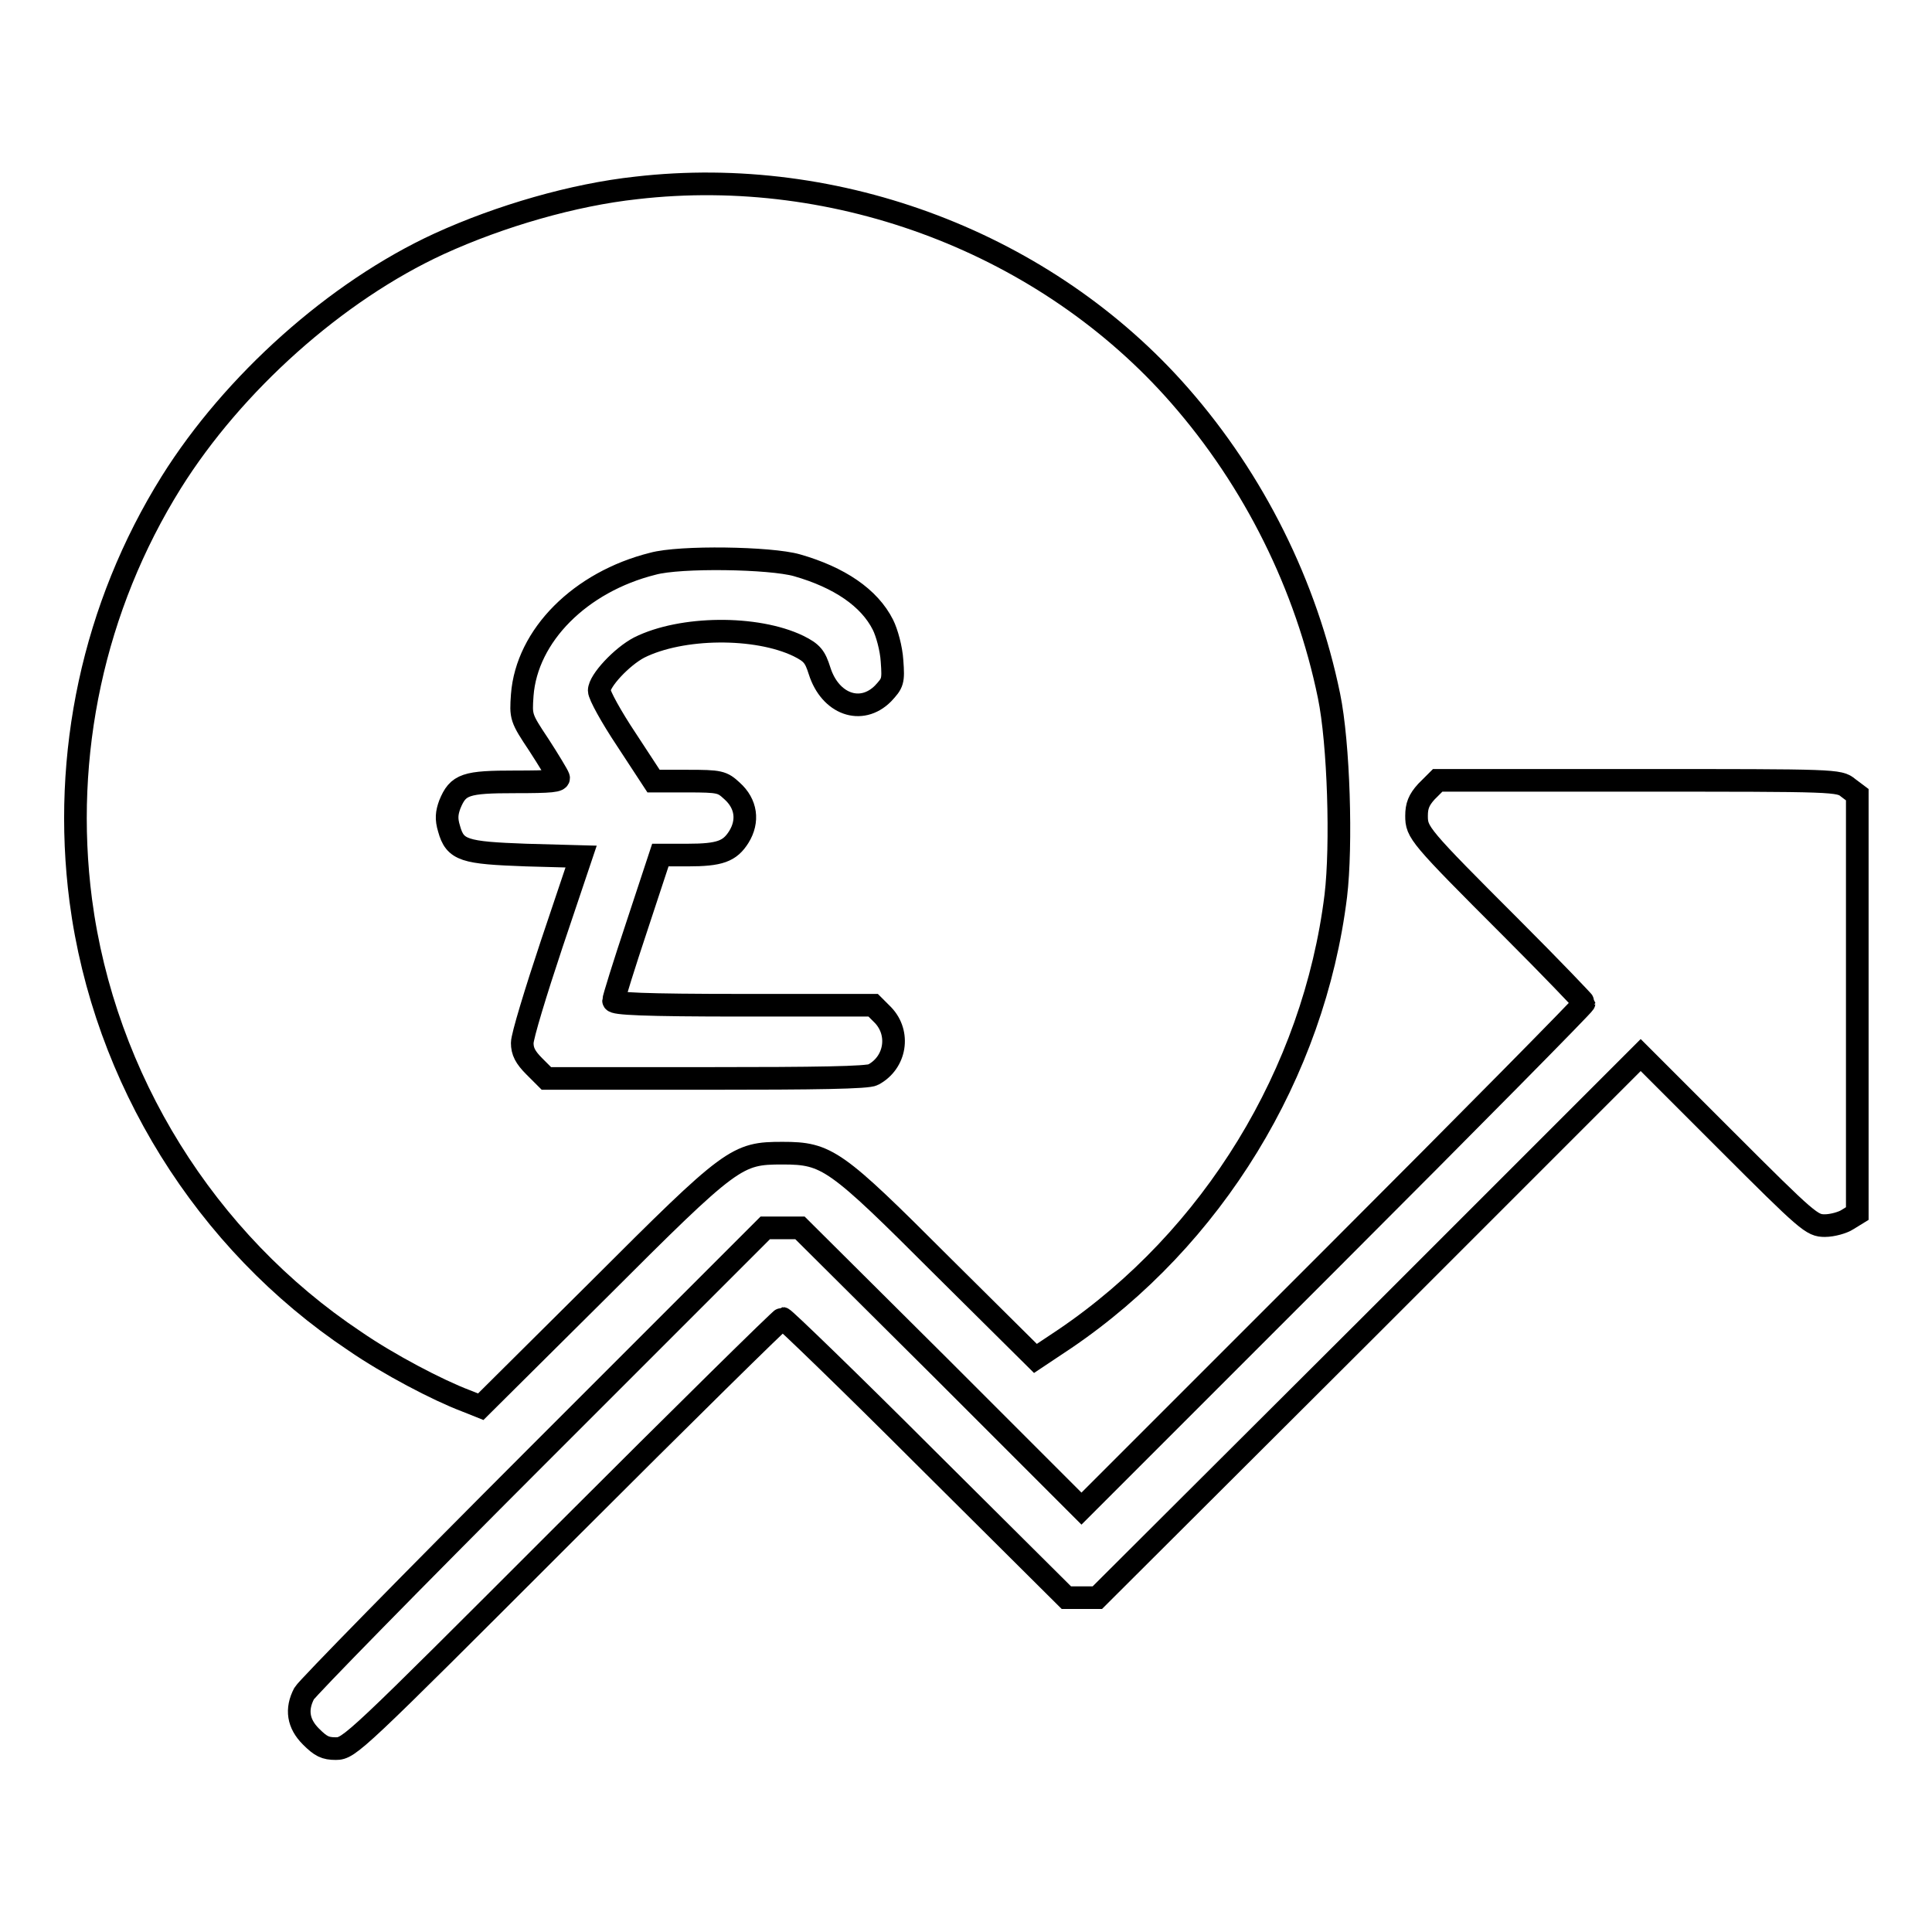
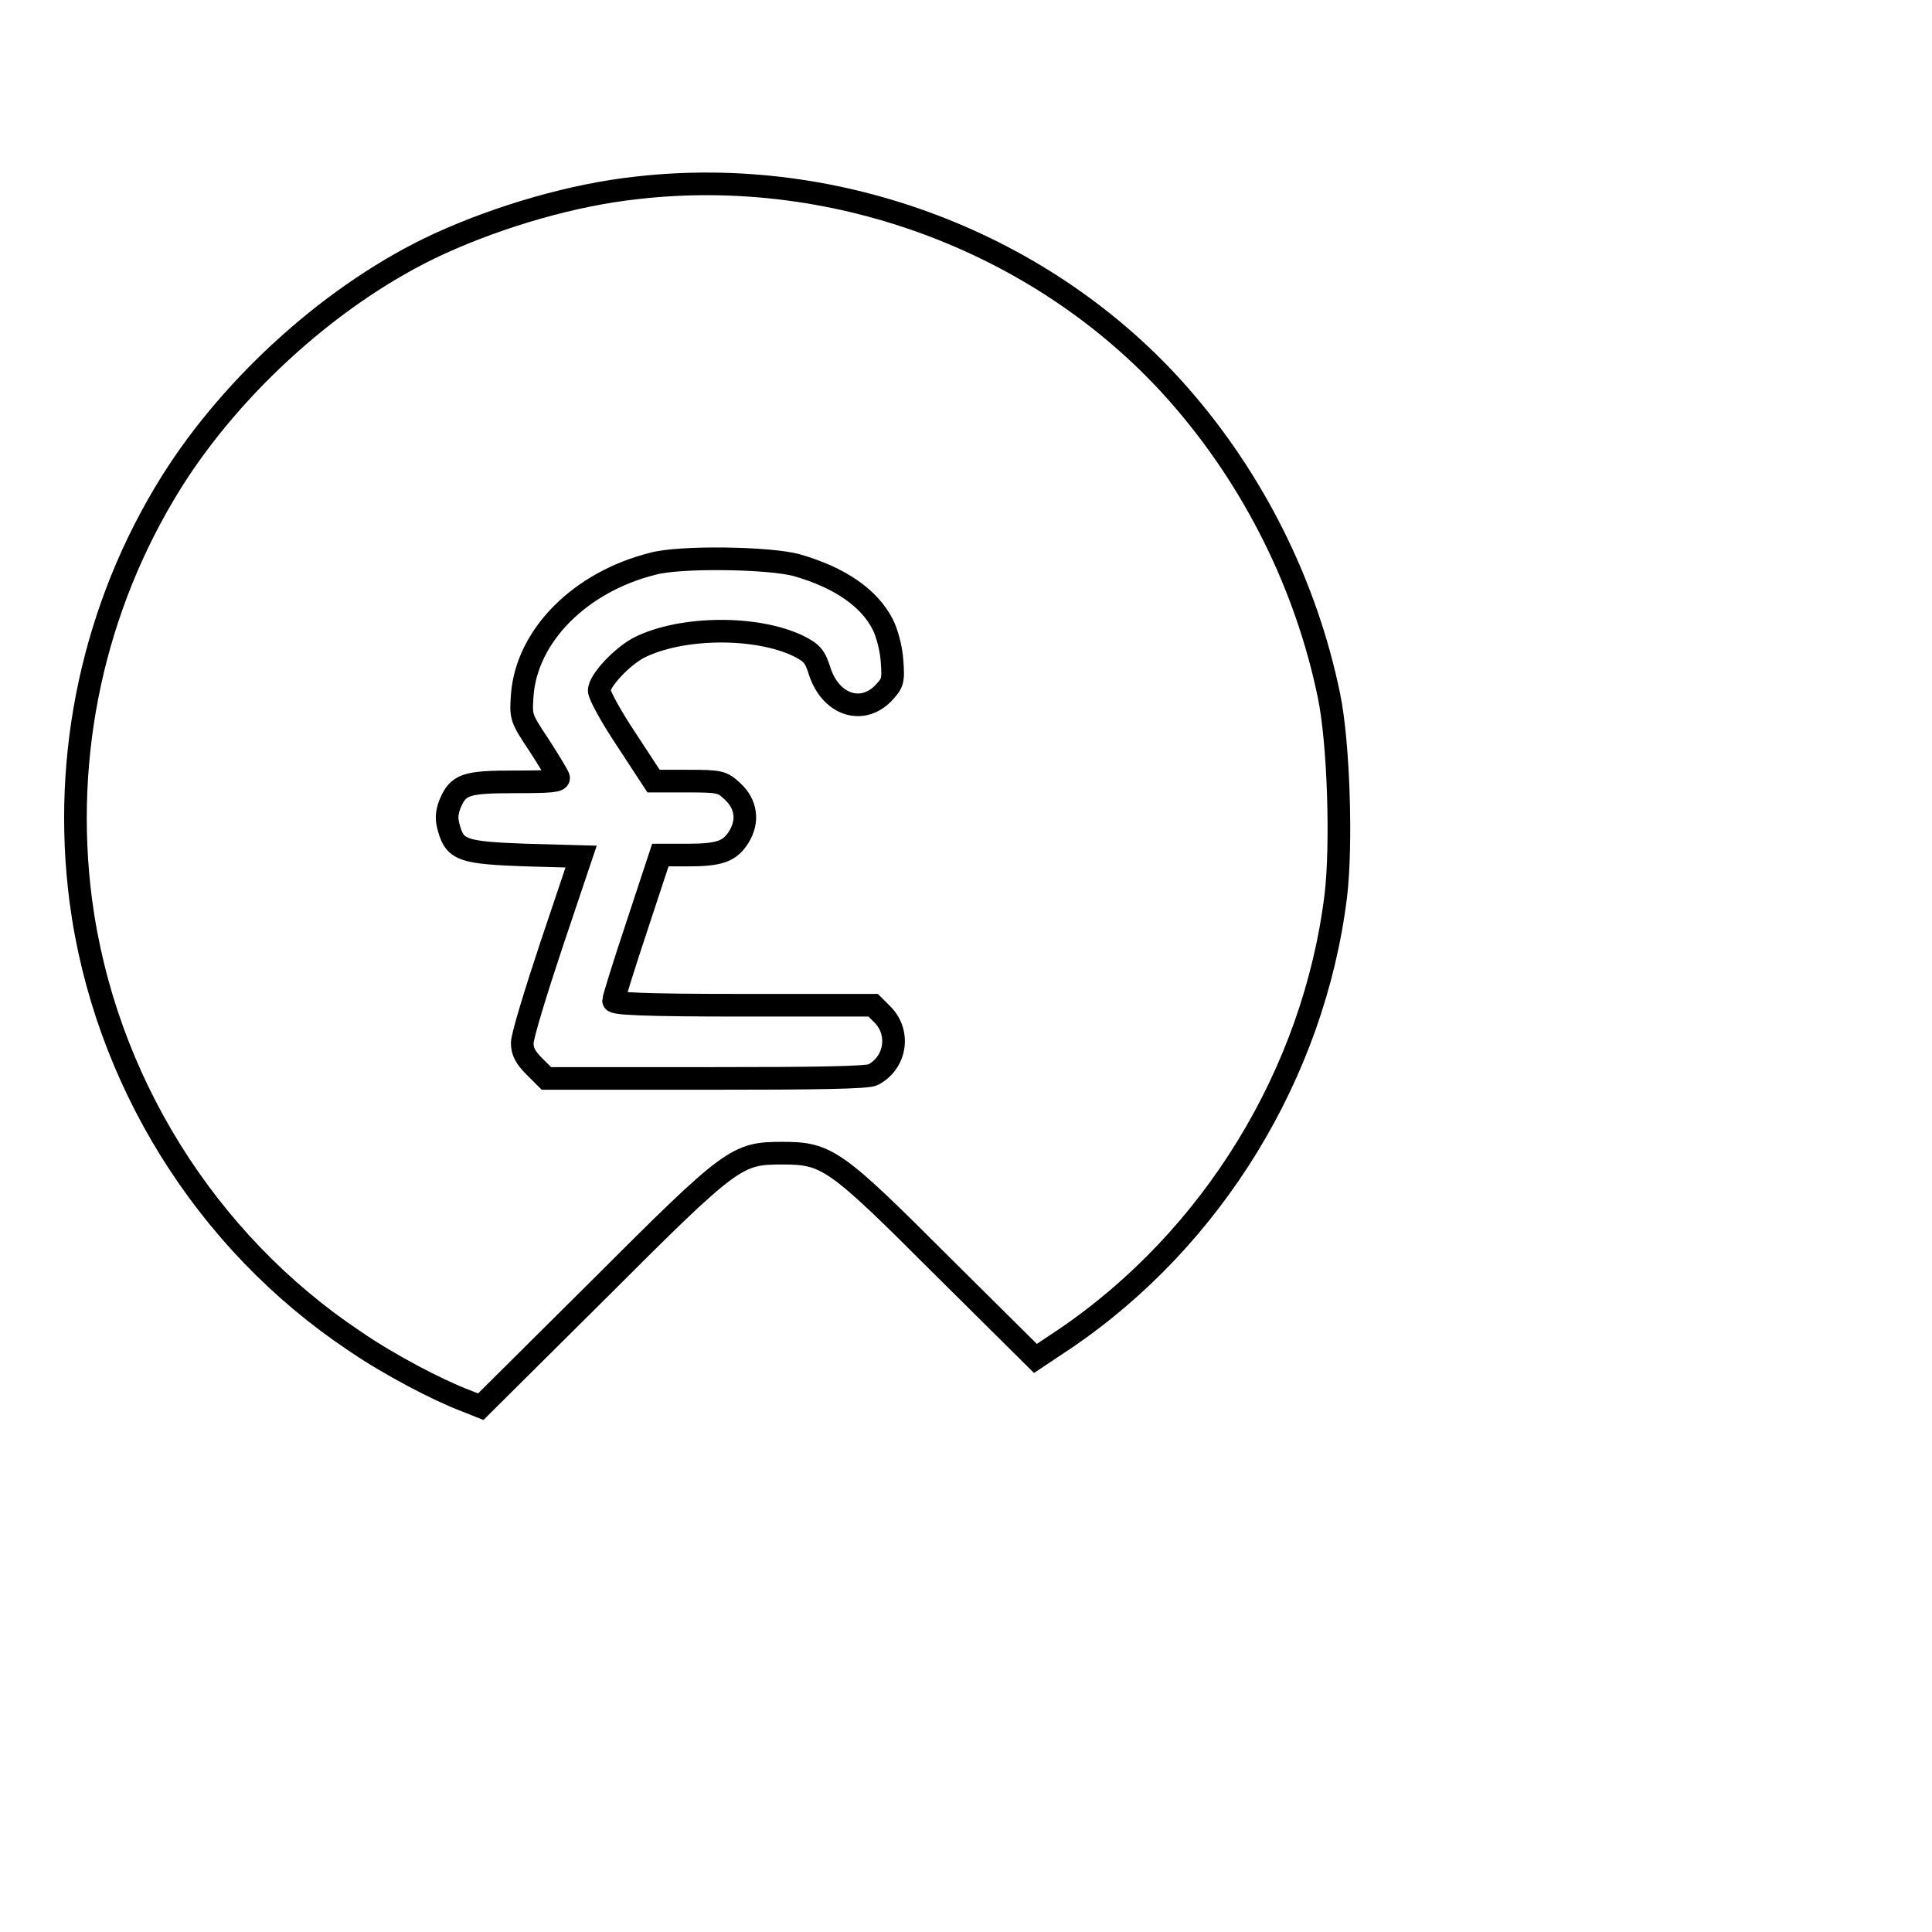
<svg xmlns="http://www.w3.org/2000/svg" version="1.1" x="0px" y="0px" viewBox="0 0 256 256" enable-background="new 0 0 256 256" xml:space="preserve">
  <g>
    <g>
      <g>
        <path stroke-width="3" fill-opacity="0" stroke="#000000" d="M84.3,24.9c-8.3,0.9-18,3.7-26.1,7.4c-13.7,6.3-27.3,18.5-35.5,31.6C12.4,80.4,8.2,100,10.7,119.3c3.1,23.6,16.5,45.2,36.3,58.4c4.5,3.1,11,6.5,14.7,7.9l2,0.8l15.6-15.5c17.7-17.7,18.3-18.1,24.4-18.1c5.9,0,7,0.8,21.1,14.9l12.4,12.3l3.9-2.6c19.6-13.3,33-35.2,35.9-58.7c0.8-6.7,0.4-20.2-0.9-26.5c-3-14.6-9.9-28.5-19.8-39.8C138.7,32.3,111.1,21.8,84.3,24.9z M105.6,74.9c5.6,1.6,9.6,4.3,11.4,7.9c0.5,1,1.1,3.1,1.2,4.8c0.2,2.7,0.1,2.9-1.2,4.3c-2.9,2.9-7,1.4-8.4-3c-0.6-1.9-1-2.4-2.8-3.3c-5.6-2.7-15.5-2.6-21.1,0.2c-2.3,1.2-5.3,4.4-5.3,5.7c0,0.6,1.6,3.5,3.6,6.5l3.6,5.5h4.5c4.3,0,4.6,0.1,5.9,1.3c1.9,1.7,2.2,4,0.9,6.1c-1.2,1.9-2.5,2.4-6.8,2.4h-3.6l-3.1,9.4c-1.7,5.1-3.1,9.6-3.1,9.9c0,0.4,3.9,0.6,17.2,0.6h17.2l1.3,1.3c2.3,2.4,1.7,6.3-1.3,7.9c-0.7,0.4-7.5,0.5-22.1,0.5H72.4l-1.6-1.6c-1.2-1.2-1.6-2-1.6-3.1c0-0.9,1.8-6.8,3.9-13.1l3.9-11.6l-7.3-0.2c-8.2-0.3-9.4-0.6-10.2-3.5c-0.4-1.3-0.3-2.1,0.1-3.2c1.1-2.7,2.1-3,8.7-3c4.7,0,5.9-0.1,5.7-0.6c-0.1-0.3-1.3-2.3-2.6-4.3c-2.4-3.6-2.4-3.7-2.2-6.6c0.6-7.9,7.7-15,17.3-17.4C90.1,73.7,102.1,73.9,105.6,74.9z" />
-         <path stroke-width="3" fill-opacity="0" stroke="#000000" d="M189,104.9c-1,1.1-1.3,1.9-1.3,3.2c0,2.2,0.3,2.6,12.6,14.9c5.3,5.3,9.6,9.8,9.6,9.9c0,0.2-15,15.4-33.3,33.7l-33.3,33.3l-18.6-18.6L106,162.7h-2.3h-2.3l-30.2,30.2c-16.6,16.6-30.5,30.8-30.9,31.5c-1.1,2.1-0.8,4,0.9,5.7c1.3,1.3,1.9,1.6,3.3,1.6c1.8,0,2.5-0.7,30.3-28.5c15.6-15.6,28.7-28.5,28.9-28.5s8.8,8.3,19,18.5l18.6,18.5h2h2.1l36-35.9l36-36l11.3,11.3c10.9,10.9,11.4,11.3,13.1,11.3c1,0,2.4-0.4,3-0.8l1.3-0.8v-27.8v-27.7l-1.2-0.9c-1.2-1-1.6-1-27.8-1h-26.6L189,104.9z" />
      </g>
    </g>
  </g>
</svg>